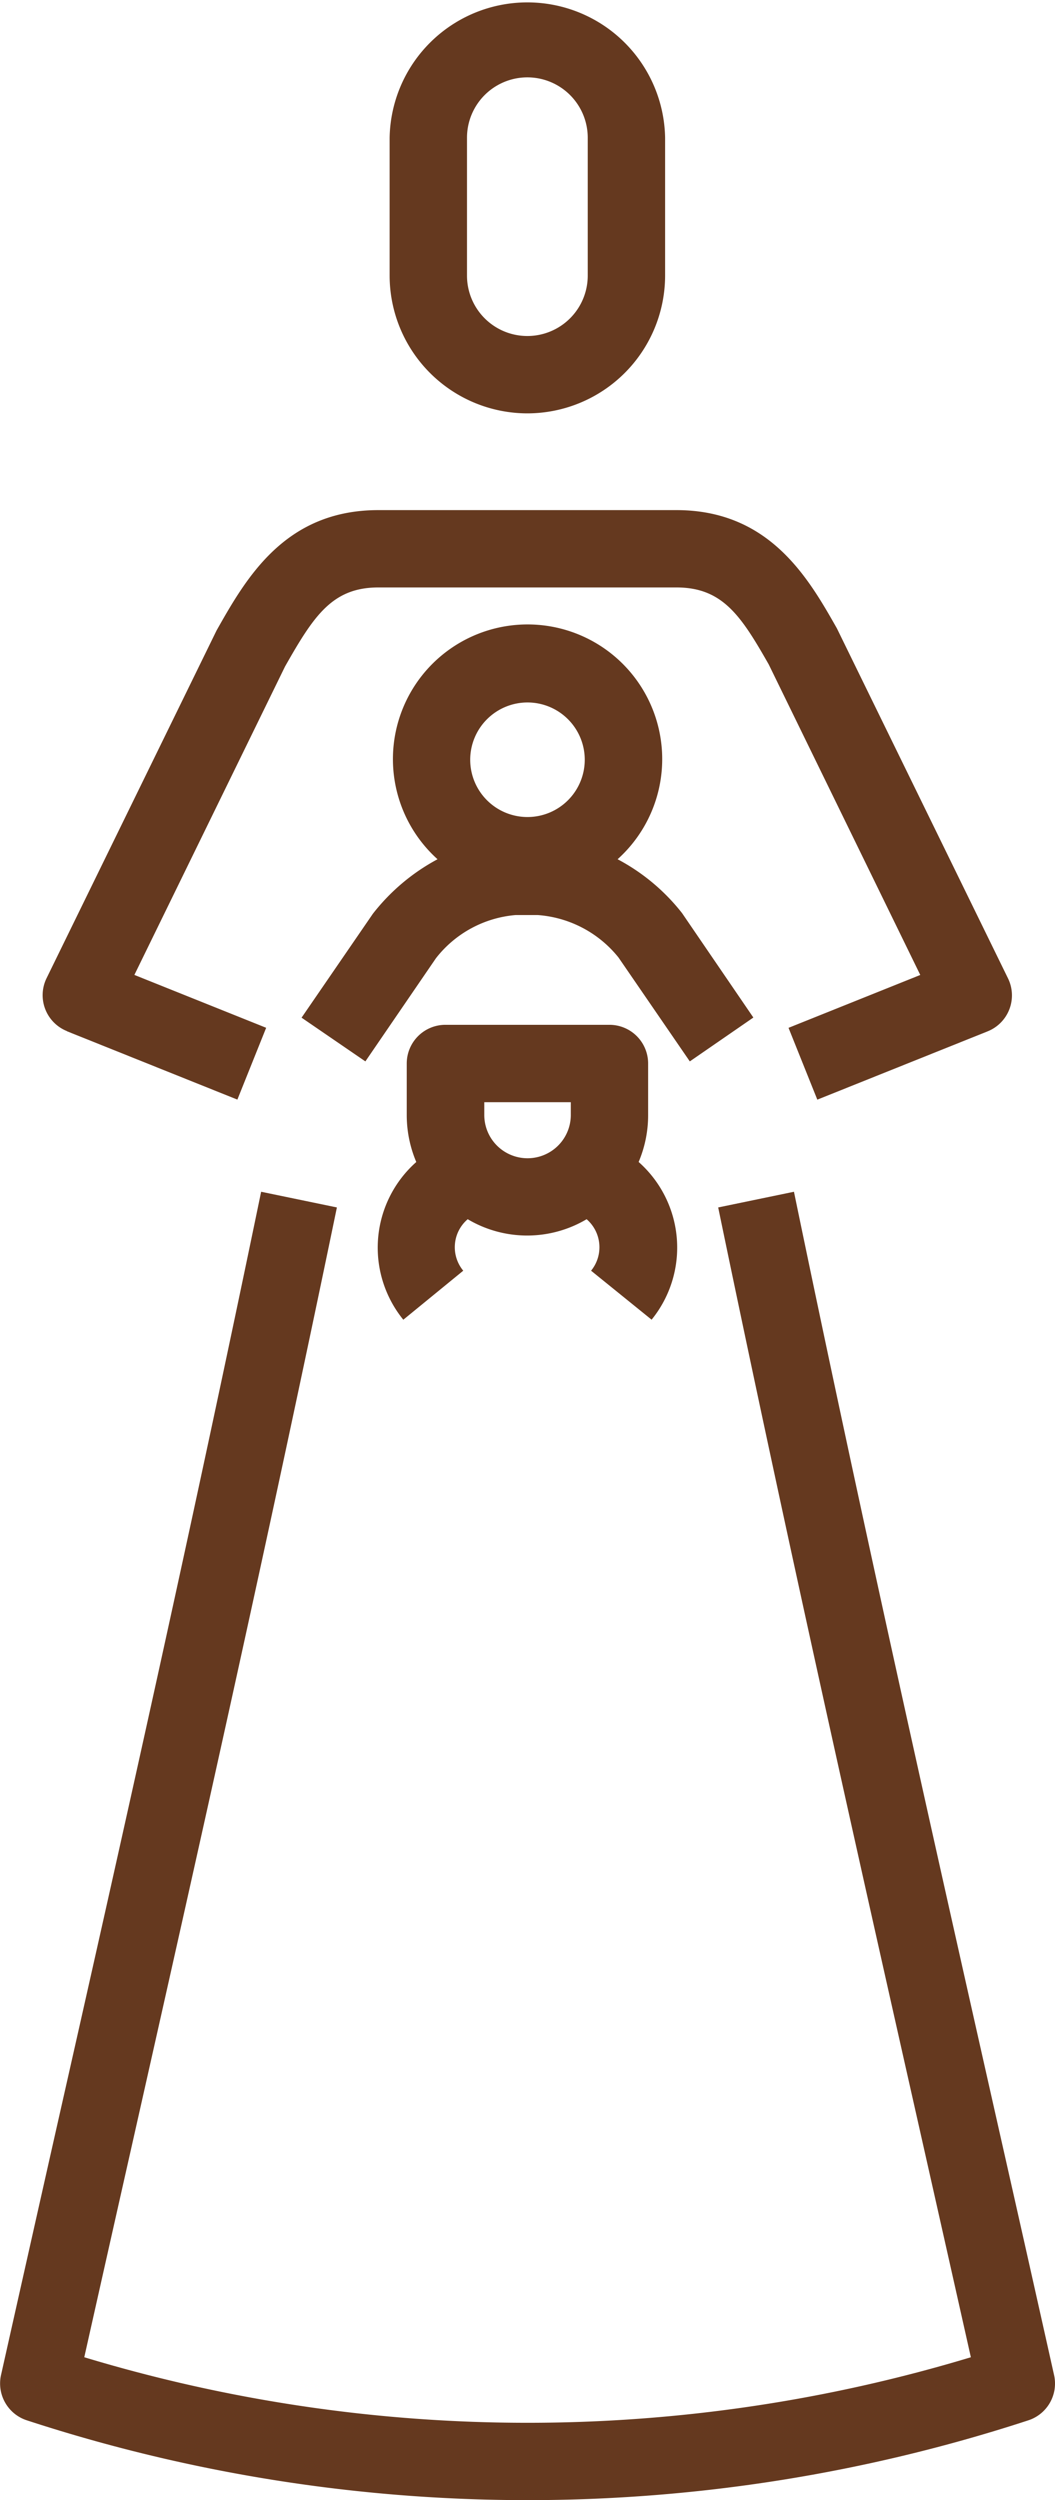
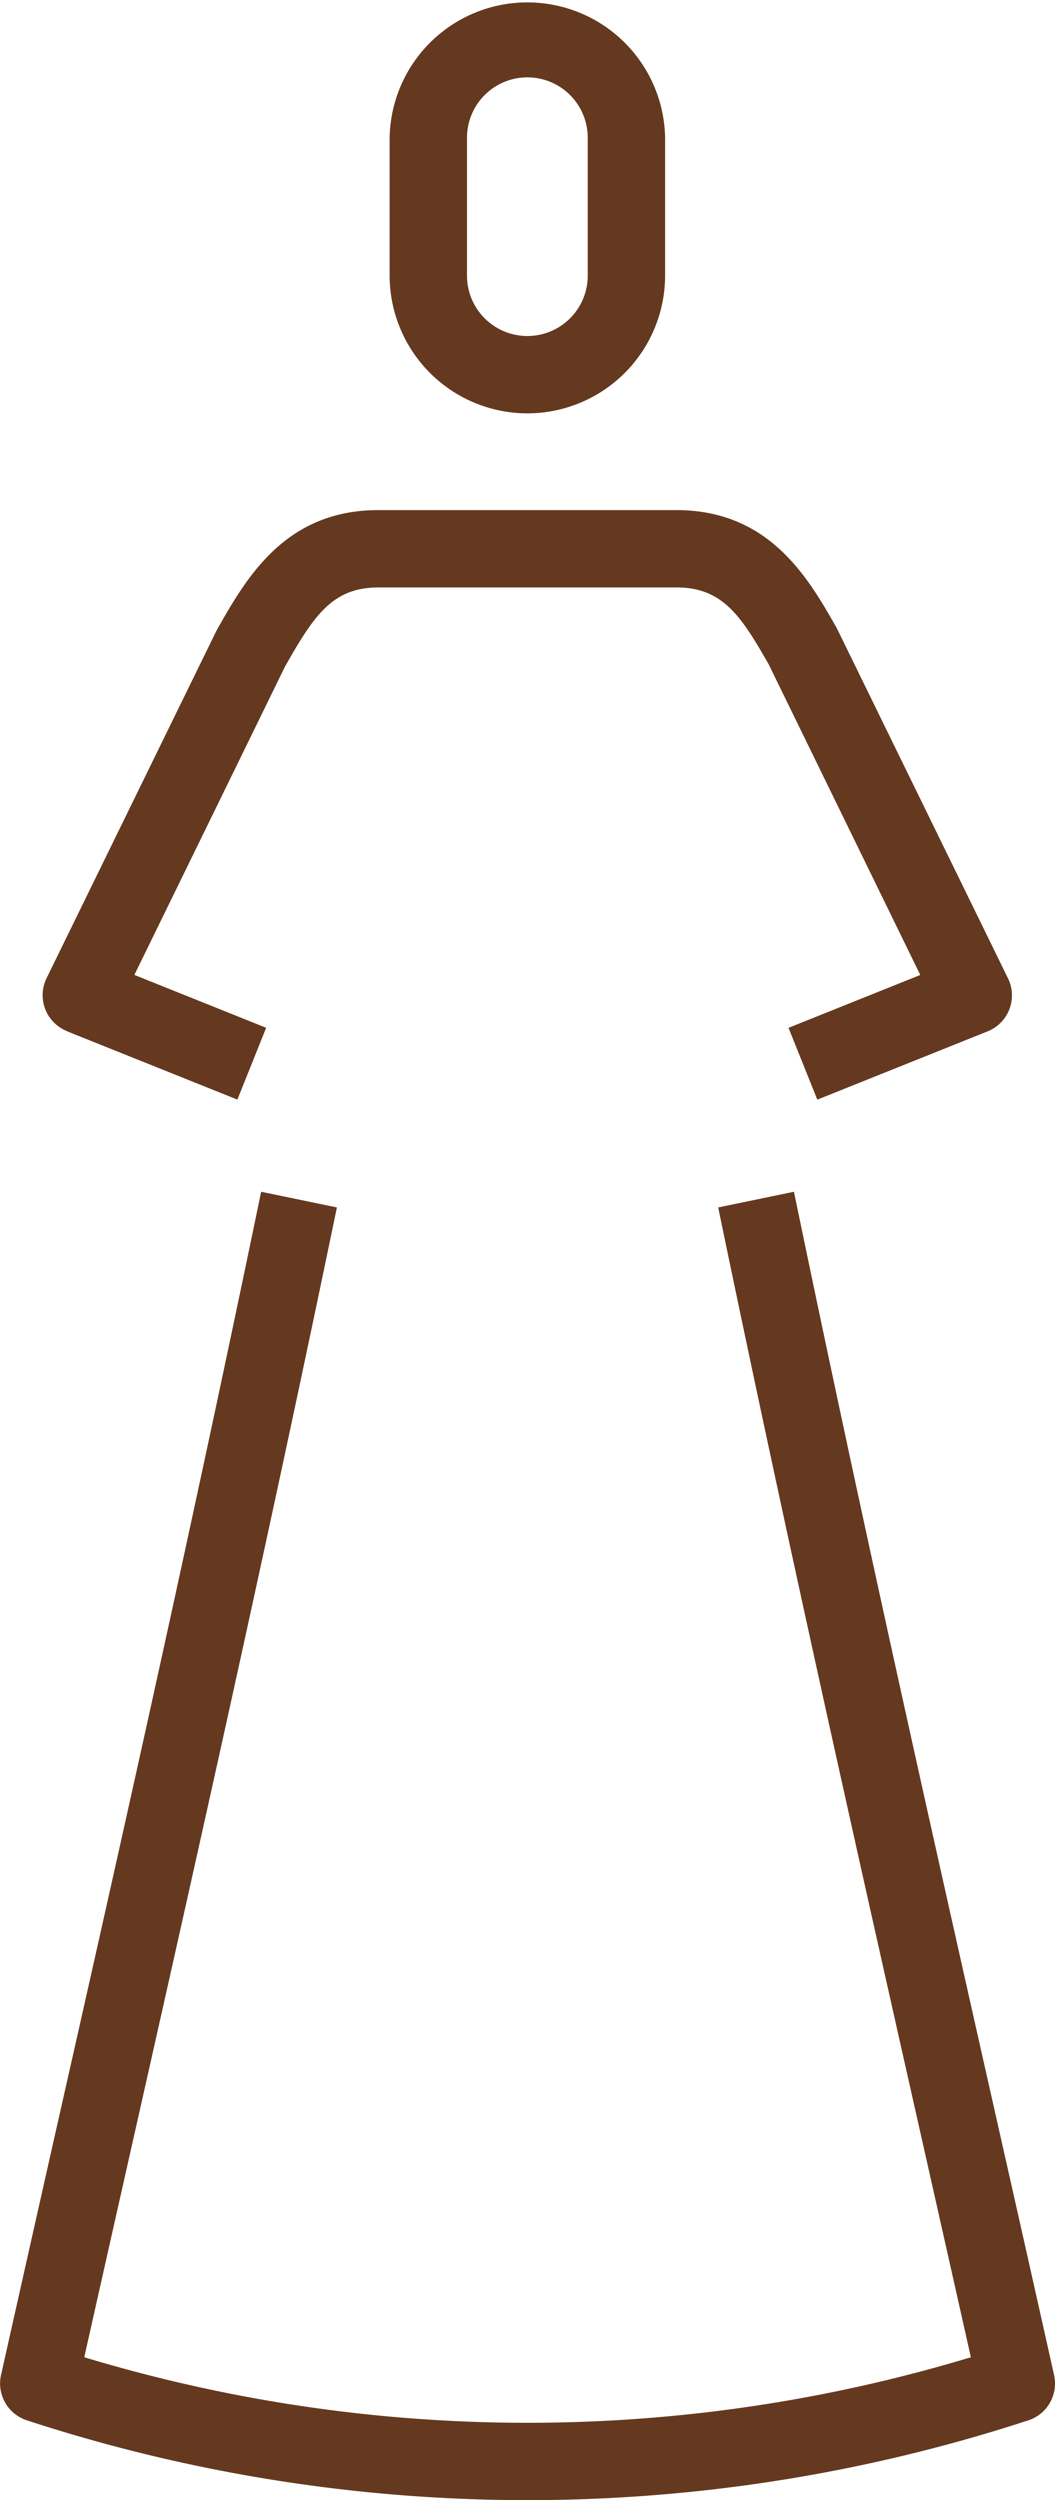
<svg xmlns="http://www.w3.org/2000/svg" width="23.671" height="56.084">
  <path d="M11.832 9.273a3.094 3.094 0 003.091-3.09V3.089a3.091 3.091 0 00-6.181 0v3.093a3.094 3.094 0 003.09 3.091zM10.478 3.09a1.354 1.354 0 012.709 0v3.093a1.354 1.354 0 01-2.709 0z" fill="#65391f" />
  <path d="M23.65 53.278q-.606-2.714-1.223-5.444c-1.509-6.7-3.069-13.635-4.613-21.1l-1.7.352c1.548 7.479 3.11 14.419 4.621 21.13q.527 2.34 1.048 4.663a34.374 34.374 0 01-19.892 0q.521-2.325 1.048-4.663c1.51-6.71 3.072-13.65 4.62-21.13l-1.7-.352c-1.544 7.466-3.1 14.4-4.613 21.1Q.63 50.569.023 53.278a.869.869 0 00.579 1.016 36.148 36.148 0 0022.471 0 .868.868 0 00.577-1.016z" fill="#65391f" />
  <path d="M1.503 23.134l3.823 1.533.646-1.611-2.957-1.186 3.38-6.918c.643-1.132 1.057-1.774 2.094-1.774h6.689c1.038 0 1.451.641 2.07 1.727l3.4 6.966-2.956 1.186.646 1.611 3.823-1.533a.869.869 0 00.456-1.187l-3.84-7.853c-.635-1.119-1.506-2.652-3.6-2.652H8.488c-2.1 0-2.969 1.533-3.629 2.7l-3.814 7.8a.868.868 0 00.456 1.187z" fill="#65391f" />
-   <path d="M14.62 29.604a2.565 2.565 0 00-.291-3.538 2.681 2.681 0 00.213-1.054v-1.154a.868.868 0 00-.868-.869h-3.68a.868.868 0 00-.868.869v1.155a2.7 2.7 0 00.214 1.054 2.565 2.565 0 00-.291 3.538l1.345-1.1a.826.826 0 01.1-1.155 2.613 2.613 0 002.668 0 .832.832 0 01.1 1.155zm-1.813-4.592a.97.97 0 11-1.941 0v-.287h1.941z" fill="#65391f" />
-   <path d="M16.903 22.826l-1.6-2.343a4.531 4.531 0 00-1.446-1.208 3.021 3.021 0 10-4.04 0 4.578 4.578 0 00-1.451 1.223l-1.6 2.331 1.432.981 1.583-2.314a2.534 2.534 0 011.786-.969h.5a2.558 2.558 0 011.81.952l1.6 2.331zm-5.068-7.068a1.285 1.285 0 11-1.285 1.285 1.286 1.286 0 011.285-1.285z" fill="#65391f" />
</svg>